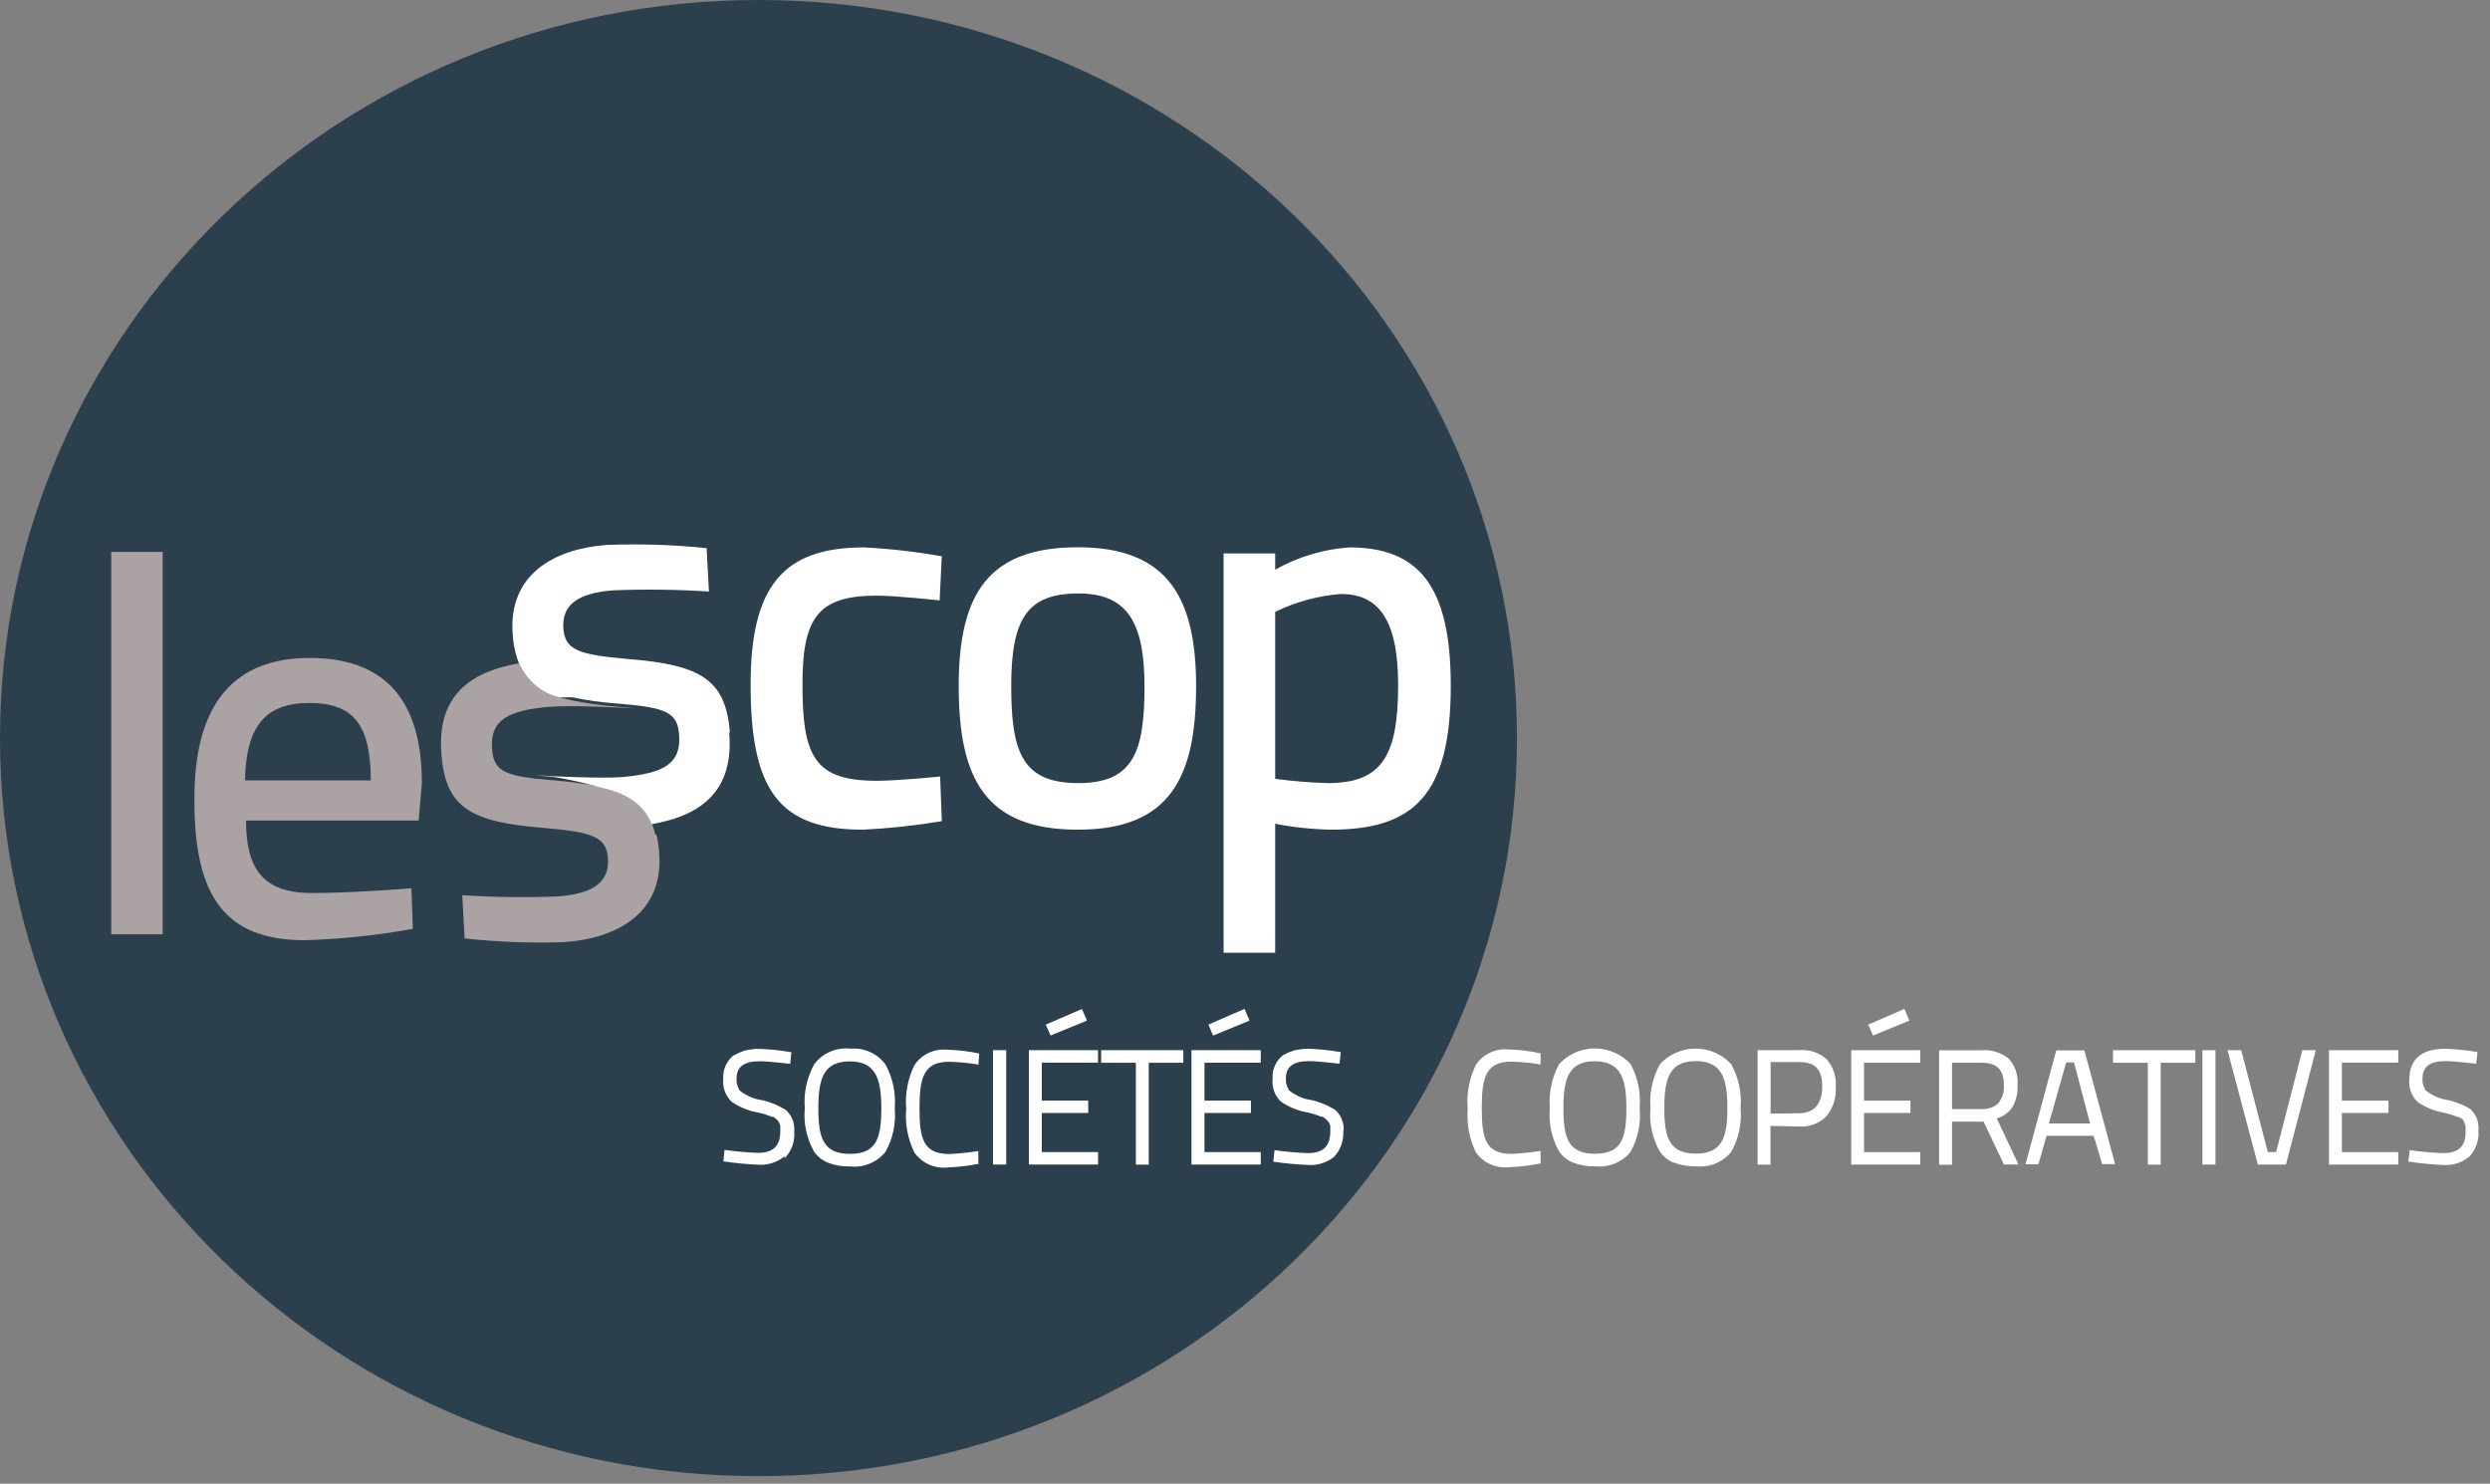
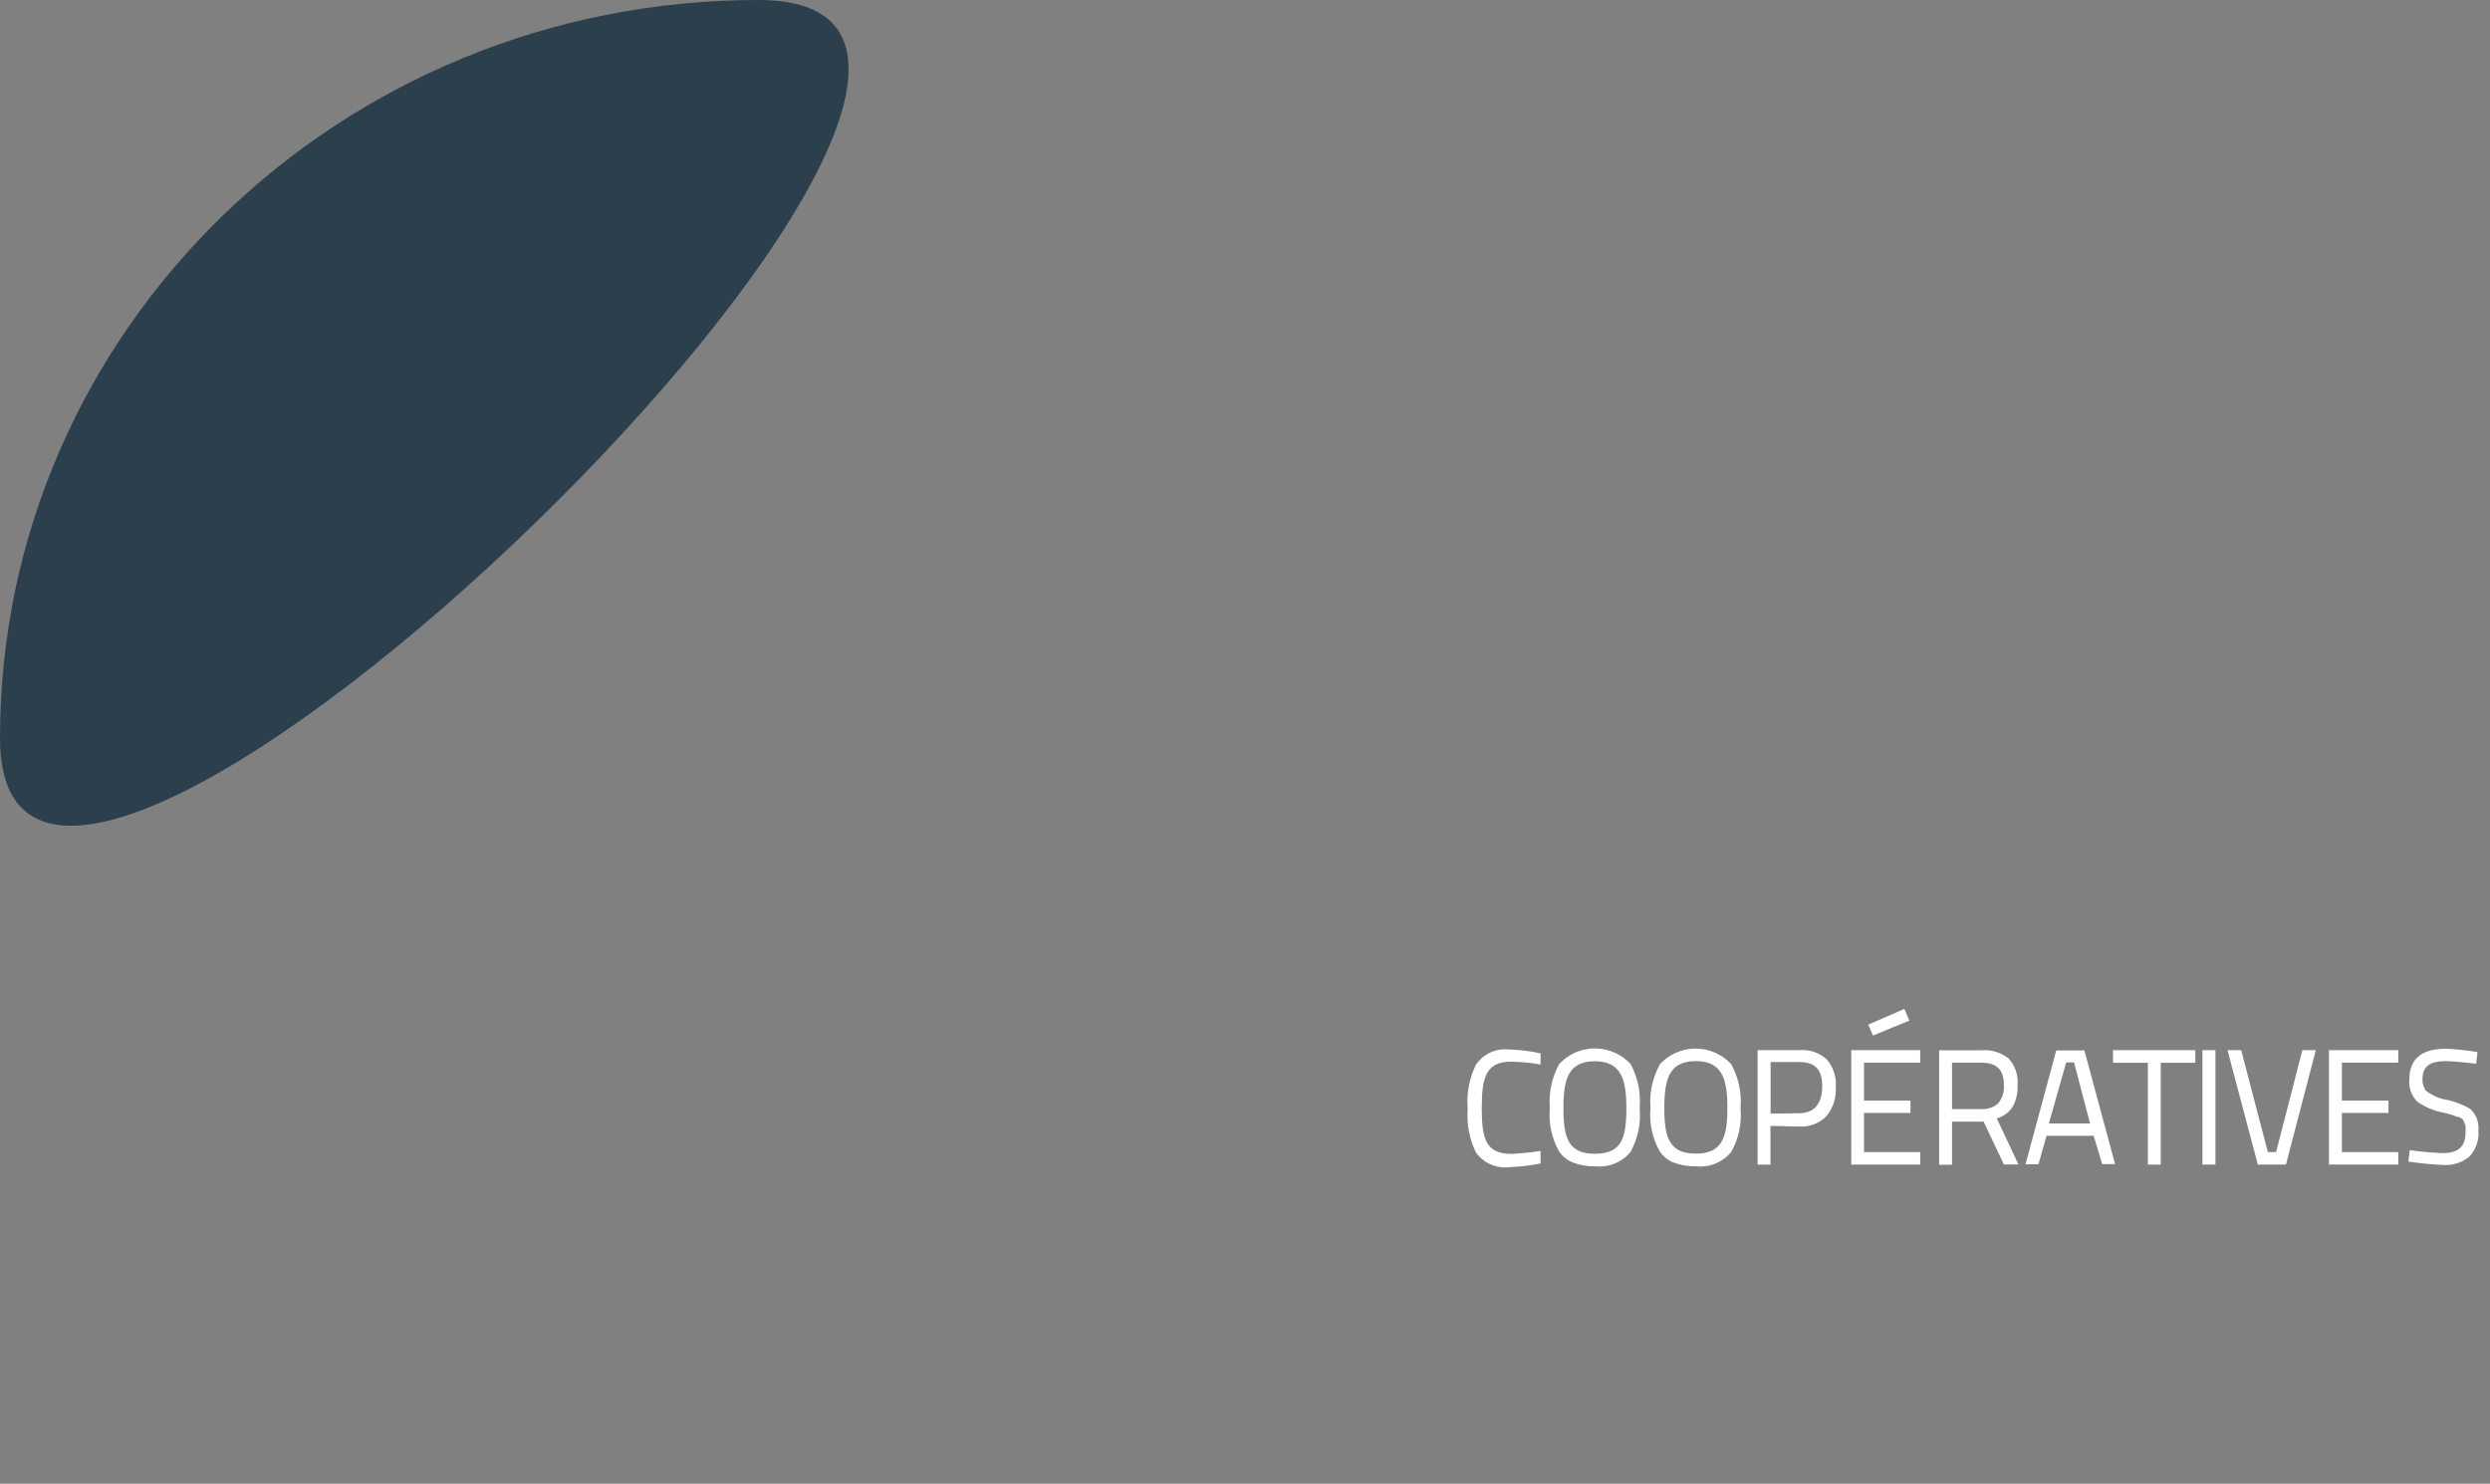
<svg xmlns="http://www.w3.org/2000/svg" id="Calque_1" viewBox="0 0 193 115">
  <rect x="0" y="0" width="193" height="115" fill="#808080" stroke="none" />
  <defs>
    <style>      .st0 {        fill: #aba2a4;      }      .st1 {        fill: #fff;      }      .st2 {        fill: #2b3f4c;      }    </style>
  </defs>
-   <path class="st2" d="M0,57.21C0,25.61,26.32,0,58.79,0s58.79,25.61,58.79,57.21-26.32,57.21-58.79,57.21S0,88.8,0,57.21" />
-   <path class="st0" d="M8.62,42.78h3.99v29.64h-3.99v-29.64ZM31.89,68.84l.11,3.16c-2.76.5-5.56.79-8.36.88-6.3,0-8.57-3.53-8.57-10.79-.07-7.84,3.33-11.09,8.93-11.09s8.7,3,8.7,9.7l-.25,2.9h-13.38c0,3.78,1.35,5.62,5.09,5.62,3.23,0,7.73-.37,7.73-.37h0ZM28.74,60.49c0-4.37-1.39-6-4.75-6s-4.92,1.72-5,6h9.75Z" />
-   <path class="st1" d="M73,43.1l-.17,3.44s-3.32-.37-4.91-.37c-4.58,0-5.72,1.8-5.72,6.88,0,5.59.93,7.47,5.76,7.47,1.6,0,4.91-.33,4.91-.33l.13,3.46c-2.03.34-4.07.56-6.12.66-6.56,0-8.7-3.14-8.7-11.25,0-7.6,2.52-10.63,8.77-10.63,2.01.1,4.02.33,6,.68M92.71,53.18c0,7.05-2,11.13-9.16,11.13s-9.24-3.91-9.24-11.13,2.35-10.76,9.24-10.76,9.16,3.82,9.16,10.76M88.71,53.18c0-5-1.38-7.18-5.12-7.18-4,0-5.21,2-5.21,7.18s.89,7.52,5.21,7.52,5.12-2.52,5.12-7.52M94.84,42.9h4v1.26c1.76-1,3.73-1.59,5.75-1.73,5.38,0,7.86,3,7.86,10.71,0,8.49-2.86,11.17-9.29,11.17-1.45-.03-2.9-.18-4.32-.46v10h-4v-30.95ZM98.84,47.43v12.94c1.35.18,2.71.29,4.07.33,4.16,0,5.46-2.05,5.46-7.6,0-5.25-1.64-7.06-4.45-7.06-1.77.14-3.49.61-5.08,1.39Z" />
-   <path class="st0" d="M50.8,64.7c-.07-.29-.16-.58-.27-.86-.67-1.61-2-2.42-4.12-2.87-1.14-.23-2.29-.39-3.45-.48l-1.51-.14c-2.52-.3-3.19-.77-3.31-2.27-.18-2.26,1.2-3,4.38-3.29,1.76-.14,5.52.05,6.78.12l-1.51-.14c-1.16-.09-2.31-.25-3.45-.48-2.12-.46-3.45-1.27-4.12-2.87-4.07.69-6.38,2.76-6,7.09.32,4.11,2.3,5.22,7.9,5.66,3.86.33,4.85.71,5,2.31.16,2-1.3,2.79-3.82,3-2.49.1-4.98.07-7.47-.09l.18,3.35c2.6.28,5.21.38,7.82.28,4-.31,7.63-2.24,7.26-6.93-.03-.47-.1-.94-.21-1.4" />
-   <path class="st1" d="M56.57,56.75c-.32-4.11-2.3-5.22-7.9-5.67-3.86-.33-4.86-.72-5-2.32-.17-2,1.3-2.79,3.81-3,2.49-.1,4.98-.07,7.47.09l-.18-3.36c-2.58-.27-5.18-.35-7.77-.25-4,.31-7.62,2.24-7.26,6.93.03.47.1.94.21,1.4.07.29.17.58.28.86.58,1.32,1.74,2.3,3.15,2.62h.98c1.14.24,2.29.4,3.45.48,3.77.3,4.69.65,4.83,2.41.18,2.26-1.2,3-4.38,3.29-1.76.13-5.54-.06-6.79-.14l1.51.14c1.15.19,2.3.45,3.42.77,2.12.46,3.45,1.26,4.12,2.88,4.06-.7,6.37-2.77,6-7.1M60.84,89.76c.52-.55.79-1.3.72-2.06.06-.6-.17-1.2-.6-1.62,0-.05-.13-.08-.17-.12l-.39-.21c-.4-.2-.82-.35-1.26-.46-.65-.08-1.27-.34-1.79-.75l.1.11c-.08-.08-.15-.16-.21-.26l.09.11c-.18-.27-.26-.58-.24-.9,0-.92.59-1.34,1.79-1.34.72,0,2.36.2,2.37.2l.09-.9c-.82-.14-1.64-.23-2.47-.26h-.31l-.6.08c-.15.03-.31.07-.45.13-.18.06-.35.14-.51.24-.06.02-.12.04-.17.08-.53.44-.82,1.1-.77,1.79-.07.66.17,1.31.64,1.77.6.42,1.28.7,2,.83.39.08.77.2,1.13.35h.11c.1.06.2.13.28.22.06.05.11.12.15.19.05.08.08.18.11.27v.44c0,1.14-.55,1.67-1.74,1.67-.86-.03-1.72-.11-2.58-.23l-.09.89c.9.13,1.8.22,2.71.26.72.05,1.44-.18,2-.63M57.08,84.02c0-.1,0-.2-.05-.32,0,.11.03.21.05.32M65.88,81.28c-1.07-.11-2.12.35-2.77,1.21-.57,1.04-.83,2.22-.73,3.4-.11,1.17.14,2.34.71,3.36.27.39.64.69,1.08.87.54.21,1.12.31,1.7.29,1.05.12,2.09-.3,2.76-1.12.58-1.03.83-2.21.72-3.39.1-1.18-.15-2.36-.72-3.4-.64-.86-1.69-1.32-2.76-1.21M68.31,85.9c0,2.35-.38,3.54-2.44,3.54s-2.44-1.24-2.44-3.54.41-3.63,2.44-3.63,2.44,1.39,2.44,3.63M75.83,90.11v-.89c-.74.12-1.49.19-2.24.23-2,0-2.32-1.14-2.32-3.55s.35-3.6,2.3-3.6c.76.02,1.52.09,2.27.22l.06-.86c-.8-.17-1.61-.27-2.42-.29-1.02-.12-2.02.33-2.6,1.18-.52,1.06-.74,2.24-.64,3.41-.1,1.16.12,2.32.63,3.37.59.84,1.59,1.28,2.61,1.16.81-.03,1.62-.13,2.41-.29M76.99,81.4h-.02v8.87h1.02v-8.87h-1ZM79.77,81.4h-.02v8.87h5.36v-.97h-4.36v-3.03h3.6v-.96h-3.6v-2.94h4.36v-.97h-5.34ZM81.43,80.26h.01s0,0,0,0l2.78-1.14.02-.02v-.02l-.38-.87v-.02.02s-2.78,1.2-2.78,1.2h-.02v.02l.37.83ZM88.04,90.25v.02h1v-7.89h2.68v-.98h-6.37v.98h2.69v7.87ZM97.7,90.27h.02v-.97h-4.36v-3.03h3.6v-.96h-3.6v-2.94h4.36v-.97h-5.37v8.87h5.35ZM94.02,80.26h.02s.01,0,.01,0l2.78-1.14v-.02s.01-.02.01-.02l-.37-.87v-.02l-.03.02-2.76,1.2h-.01v.02l.35.83ZM104.14,87.69c.06-.6-.17-1.2-.6-1.62-.05-.05-.13-.08-.18-.12l-.39-.21c-.4-.2-.82-.35-1.26-.46-.65-.08-1.26-.34-1.77-.75.02.04.06.08.09.11-.08-.07-.16-.16-.21-.26l.09.11c-.18-.27-.26-.58-.24-.9,0-.92.58-1.34,1.78-1.34.73,0,2.36.2,2.38.2l.09-.9c-.82-.14-1.65-.23-2.48-.26h-.29l-.6.08c-.16.02-.31.07-.46.13-.18.05-.36.13-.52.24,0,0-.11,0-.16.08-.53.43-.82,1.1-.77,1.79-.07.65.16,1.31.63,1.77.6.41,1.28.7,2,.83.39.08.77.2,1.14.35h.1c.11.06.21.13.29.22.16.12.27.3.31.49,0,.08,0,.16,0,.24,0,.07,0,.13,0,.2,0,1.14-.56,1.67-1.74,1.67-.86-.03-1.72-.11-2.58-.23l-.1.89c.9.14,1.8.22,2.71.26.72.05,1.44-.18,2-.63.52-.55.78-1.3.71-2.06" />
+   <path class="st2" d="M0,57.21C0,25.61,26.32,0,58.79,0S0,88.8,0,57.21" />
  <path class="st1" d="M119.41,90.1v-.89c-.74.12-1.49.19-2.24.23-2,0-2.32-1.14-2.32-3.55s.34-3.6,2.29-3.6c.76.02,1.52.09,2.27.22v-.86c-.8-.18-1.61-.28-2.43-.3-1.01-.12-2.01.34-2.58,1.18-.52,1.06-.74,2.24-.64,3.41-.09,1.16.12,2.32.63,3.37.58.84,1.59,1.28,2.6,1.16.82-.03,1.63-.13,2.43-.29,0,0-.01-.08,0-.08ZM126.39,89.27c.57-1.03.81-2.22.7-3.39.1-1.18-.14-2.36-.7-3.4-1.41-1.53-3.8-1.63-5.33-.21-.07.07-.14.14-.21.21-.57,1.04-.82,2.22-.72,3.4-.11,1.17.14,2.34.71,3.36.26.39.64.69,1.07.87.54.21,1.13.31,1.71.29,1.05.12,2.1-.3,2.77-1.12M126.06,85.89c0,2.35-.37,3.54-2.44,3.54s-2.44-1.24-2.44-3.54.41-3.63,2.44-3.63,2.44,1.39,2.44,3.63M129.73,90.11c.54.21,1.13.31,1.71.29,1.05.12,2.09-.3,2.75-1.12.58-1.03.83-2.21.72-3.39.1-1.18-.15-2.36-.72-3.4-1.41-1.53-3.79-1.62-5.31-.22-.08.07-.15.14-.22.22-.57,1.04-.83,2.22-.73,3.4-.11,1.17.14,2.34.72,3.36.26.39.63.69,1.07.87M129,85.88c0-2.3.41-3.63,2.45-3.63s2.44,1.39,2.44,3.63-.38,3.54-2.44,3.54-2.45-1.24-2.45-3.54M139.46,87.32c.8.05,1.57-.25,2.13-.82.5-.64.75-1.43.7-2.24.07-.78-.19-1.56-.7-2.15-.58-.52-1.35-.78-2.13-.71h-3.23v8.87h1v-3s2.23.05,2.23.05ZM137.24,86.32v-4h2.2c1.26,0,1.8.57,1.8,1.89s-.6,2.08-1.8,2.08l-2.2.03ZM148.84,90.27h0v-.97h-4.36v-3.03h3.6v-.96h-3.6v-2.94h4.36v-.97h-5.35v8.87h5.34ZM145.17,80.26h.02s0,0,0,0l2.78-1.14.03-.02-.02-.02-.37-.87v-.02s-.02.02-.02.02l-2.76,1.2h-.02v.02l.36.83ZM155.32,90.26h1.13l-1.68-3.57c.51-.14.95-.46,1.23-.9.28-.51.41-1.09.38-1.67.07-.76-.18-1.51-.69-2.07-.6-.48-1.36-.71-2.13-.64h-3.26v8.87h1v-3.34h2.45l1.57,3.32h0ZM154.88,85.53c-.37.32-.85.47-1.33.44h-2.25v-3.6h2.24c1.24,0,1.78.53,1.78,1.74.04.5-.11,1-.43,1.4v.02h-.01ZM161.56,81.42h-2.18l-2.38,8.82h1l.63-2.2h3.65l.66,2.19h1s-2.38-8.81-2.38-8.81ZM160.15,82.35h.61l1.24,4.73h-3.19l1.34-4.73ZM163.78,81.4h0v.98h2.7v7.89h1v-7.89h2.68v-.98h-6.37ZM170.71,81.4h0v8.87h1.01v-8.87h-1ZM178.47,81.4h-.02v.02l-2.03,7.88h-.64l-2.06-7.88v-.02h-1.06v.03s2.34,8.82,2.34,8.82v.02h2.19v-.02l2.3-8.82v-.03s-.02,0-.02,0h-1ZM180.54,81.4h-.02v8.87h5.37v-.97h-4.37v-3.03h3.61v-.96h-3.61v-2.94h4.37v-.97h-5.35ZM191.64,86.07c-.06-.04-.12-.08-.18-.11-.12-.08-.25-.16-.38-.22-.41-.19-.83-.35-1.27-.46-.65-.08-1.27-.34-1.78-.75l.09.12c-.08-.08-.15-.17-.2-.27.03.04.06.08.09.11-.18-.26-.27-.58-.24-.9,0-.92.58-1.34,1.78-1.34.72,0,2.36.2,2.38.2l.1-.9c-.82-.14-1.65-.23-2.48-.26-1.84,0-2.8.8-2.8,2.35-.07.66.16,1.31.63,1.77.6.41,1.28.7,2,.83.39.08.77.2,1.14.35h.1c.11.06.21.13.3.22.03.06.06.12.08.19.04.09.08.18.11.27v.44c0,1.16-.55,1.67-1.76,1.67-.86-.03-1.72-.11-2.57-.23l-.11.89c.9.13,1.8.22,2.71.26.72.05,1.44-.18,2-.63.53-.55.79-1.3.72-2.06.06-.6-.16-1.2-.59-1.62" />
</svg>